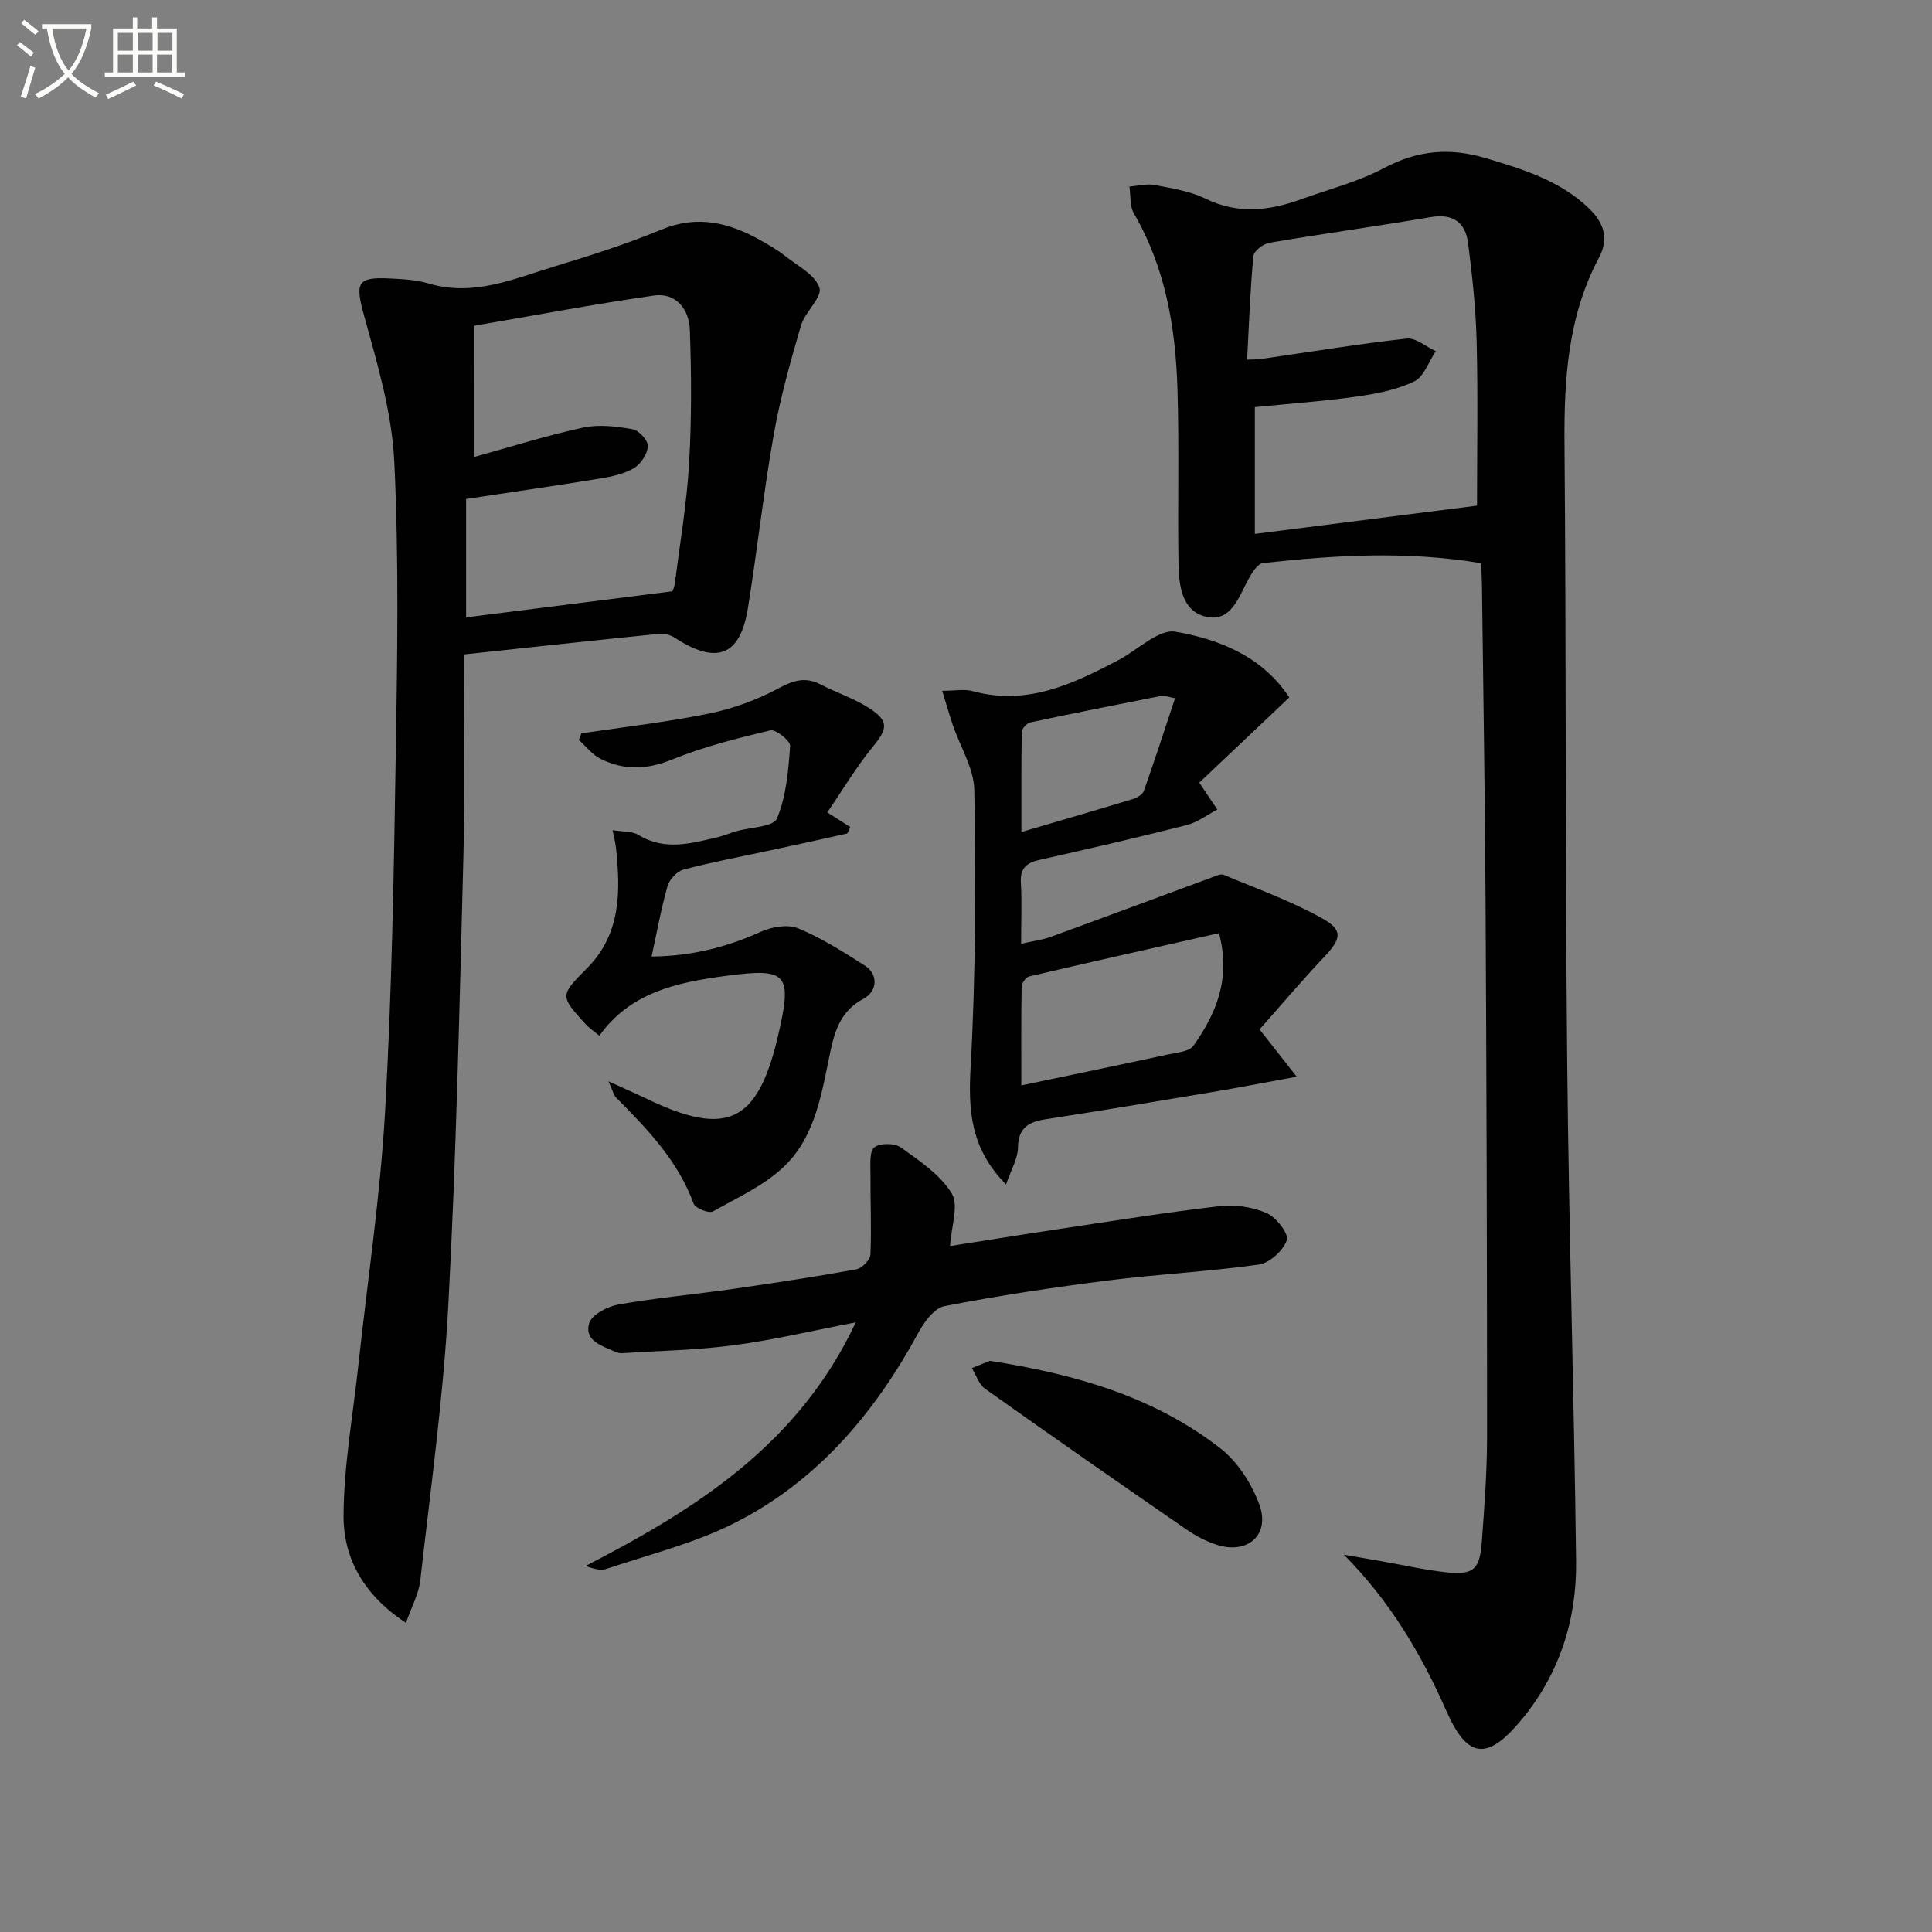
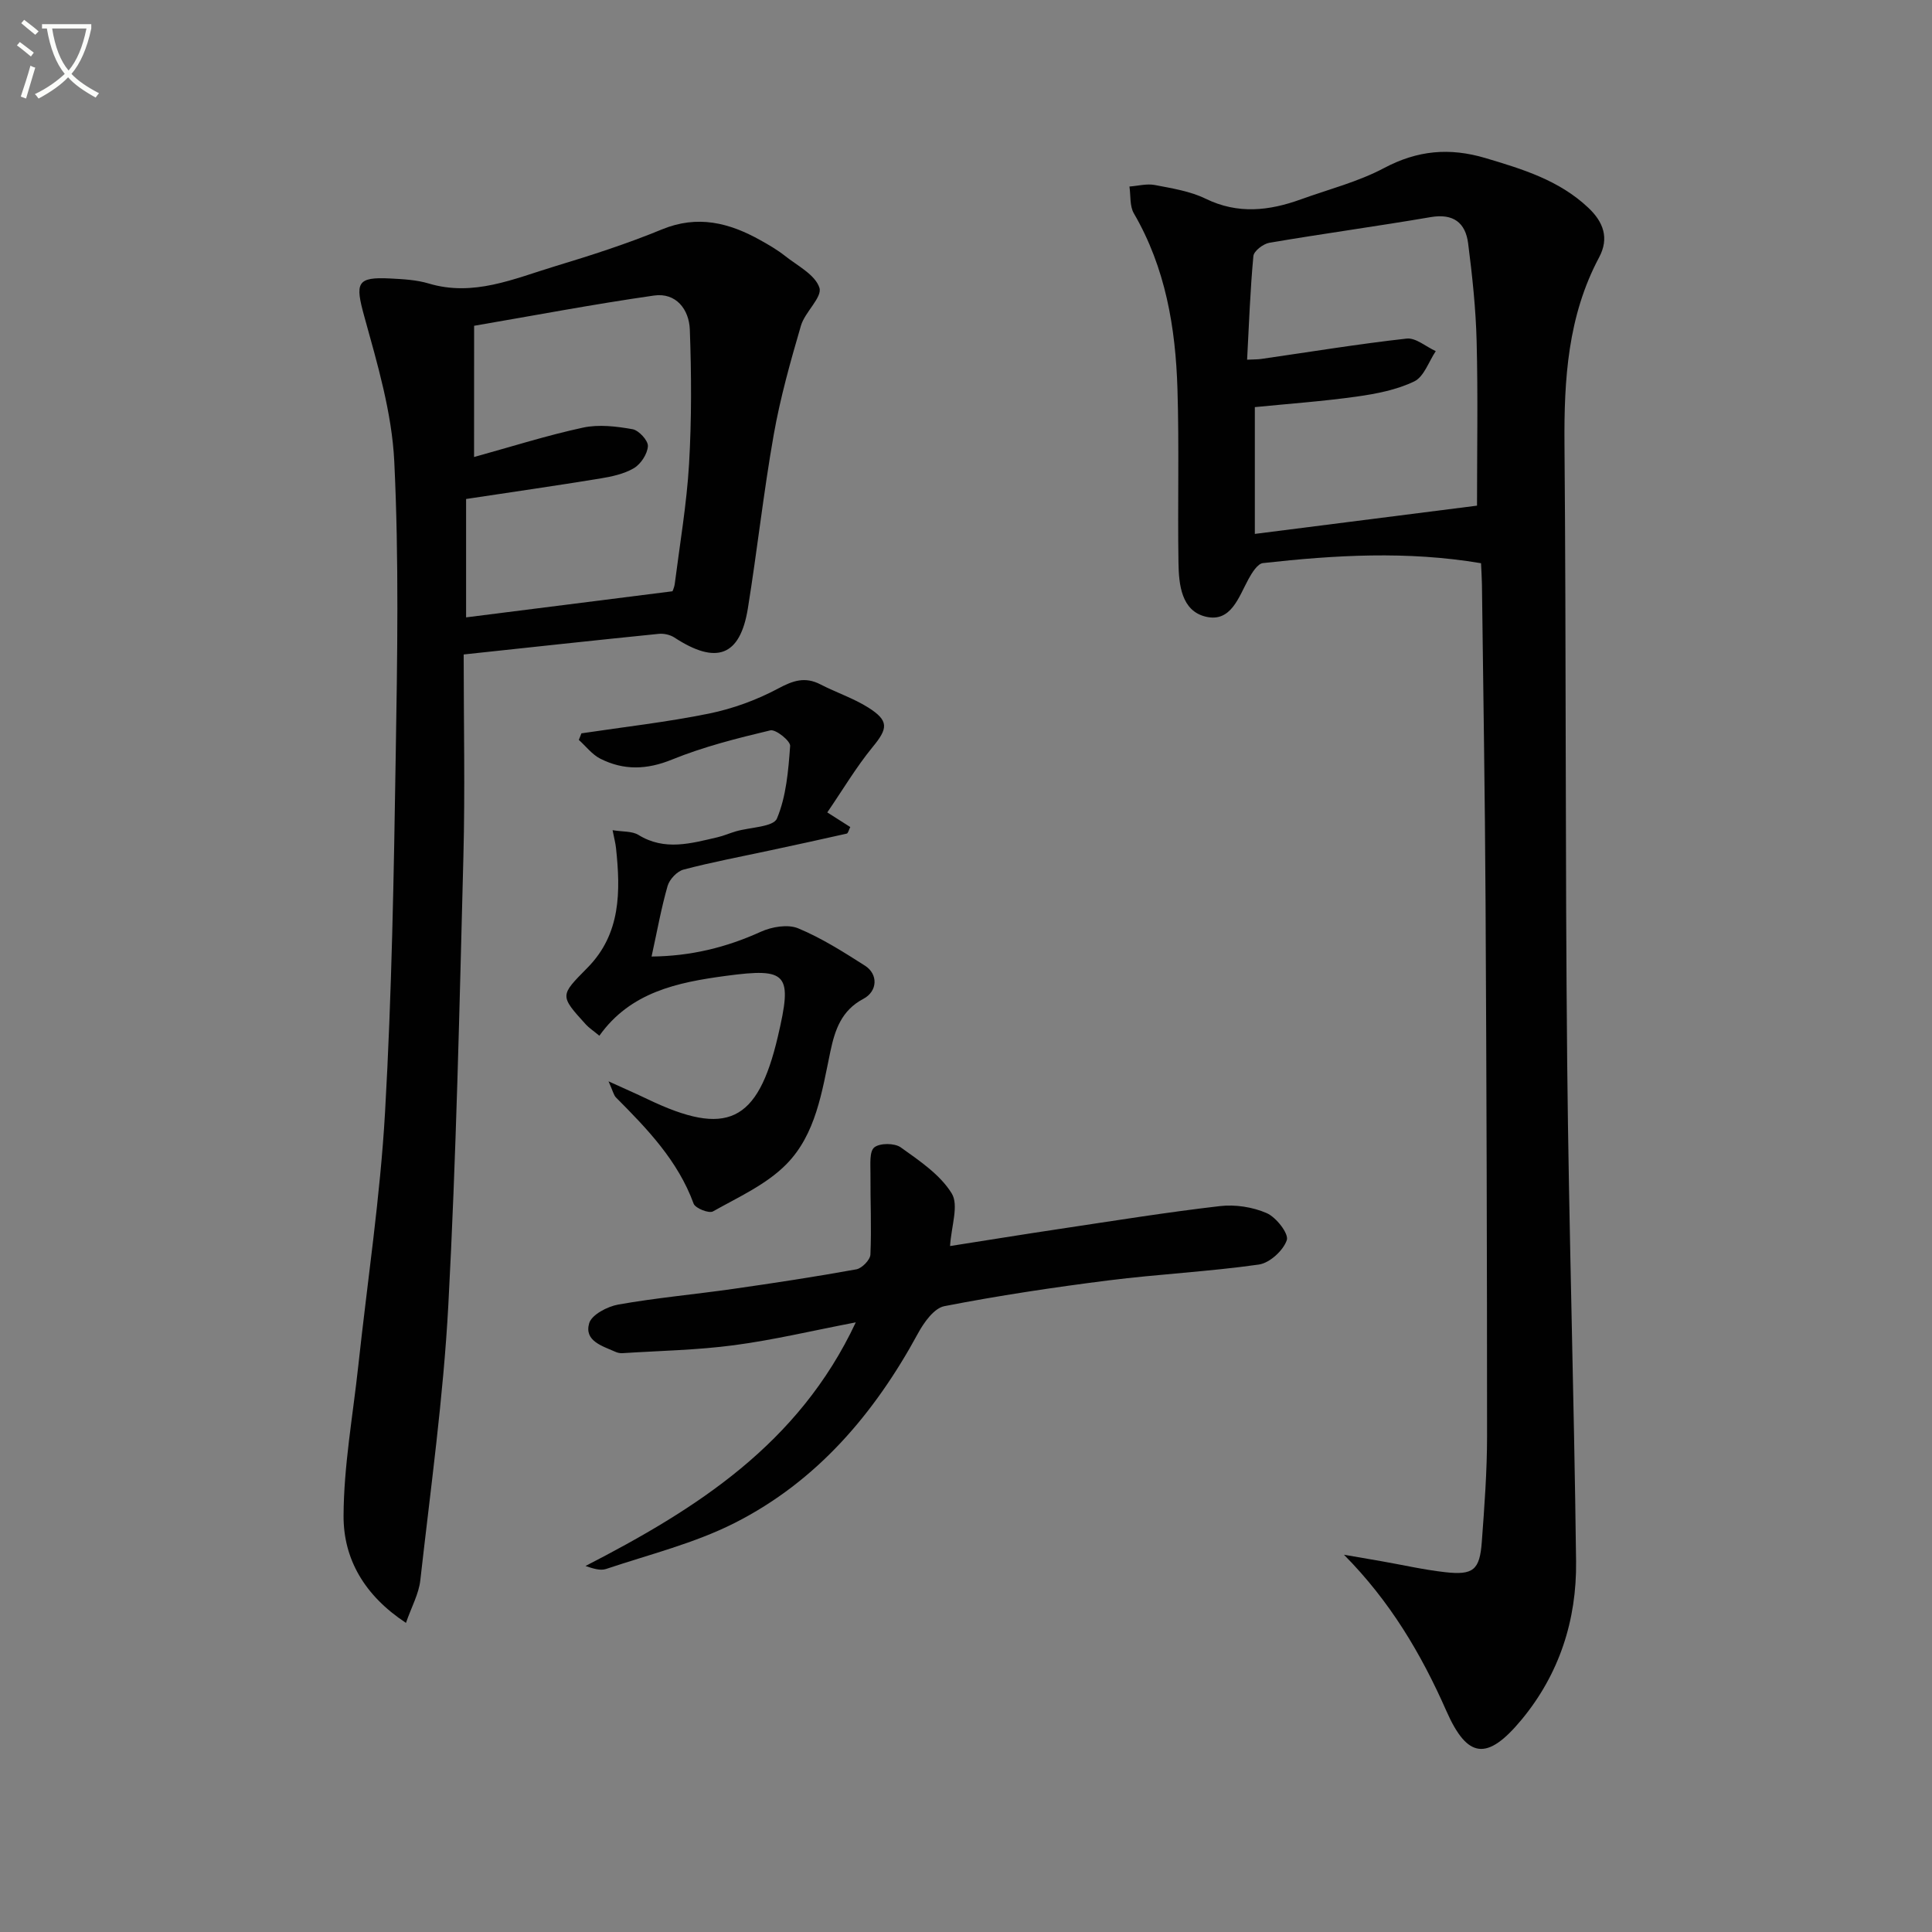
<svg xmlns="http://www.w3.org/2000/svg" enable-background="new 0 0 400 400" viewBox="0 0 400 400">
  <rect x="0" y="0" width="400" height="400" fill="#808080" stroke="none" />
  <path d="m6.4 11.7c-1-.8-1.9-1.6-2.9-2.3l.6-.7c.9.7 1.9 1.4 2.9 2.2zm-2.1 8.3c.7-2.1 1.4-4.2 2-6.4.2.1.6.3 1 .4-.7 2.3-1.3 4.4-1.9 6.4zm3-12.8c-1.1-.9-2.1-1.7-2.9-2.4l.6-.7c1 .8 2 1.5 3 2.4zm1.4-1.3v-.9h10.2v.9c-.9 4.2-2.3 7.3-4.1 9.4 1.3 1.4 3.2 2.7 5.7 4-.2.2-.4.5-.7.9-2.5-1.4-4.4-2.7-5.7-4.2-1.4 1.5-3.5 3-6.1 4.4 0 0 0 0-.1-.1-.3-.4-.5-.7-.7-.8 2.7-1.3 4.7-2.8 6.2-4.2-1.8-2.2-3-5.3-3.7-9.4zm9.2 0h-7.1c.6 3.8 1.7 6.7 3.4 8.7 1.7-2 2.9-4.8 3.7-8.7z" fill="#fbfcfa" />
-   <path d="m31.6 3.6h.9v2.3h4.1v9.1h1.7v.9h-16.6v-.9h1.7v-9.1h4.1v-2.3h.9v2.3h3.1v-2.3zm-4 13.3.6.8c-1.9.9-3.8 1.9-5.8 2.8-.2-.3-.3-.6-.5-.9 2-.9 3.9-1.8 5.7-2.7zm-3.2-10.1v3.7h3.1v-3.7zm0 4.5v3.7h3.1v-3.7zm4.1-4.5v3.7h3.1v-3.7zm0 4.5v3.7h3.1v-3.7zm9.1 9.1c-2.1-1.1-4.1-2-5.8-2.7l.5-.8c2.2.9 4.1 1.8 5.8 2.6zm-1.9-13.6h-3.1v3.7h3.1zm-3.2 4.5v3.7h3.1v-3.7z" fill="#fbfcfa" />
  <g fill="#010101">
    <path d="m306.63 116.61c-15.35-2.59-30.26-1.68-45.14-.03-1.12.12-2.28 2-2.99 3.29-2.06 3.76-3.63 9.07-8.88 7.8-5.02-1.21-5.56-6.62-5.63-11.16-.19-11.99.16-23.99-.21-35.98-.39-12.71-2.47-25.09-9.03-36.36-.88-1.51-.63-3.68-.91-5.55 1.75-.13 3.57-.63 5.23-.32 3.57.69 7.32 1.27 10.54 2.84 6.68 3.26 13.14 2.51 19.71.14 5.78-2.09 11.85-3.63 17.22-6.48 6.93-3.68 13.56-4.29 21.02-2.07 7.72 2.3 15.26 4.59 21.29 10.29 3.13 2.95 4.35 6.29 2.23 10.26-6.49 12.17-7.28 25.28-7.17 38.74.36 42.64.14 85.28.56 127.92.34 34.44 1.43 68.88 1.84 103.33.15 12.12-3.47 23.36-11.32 32.81-7.08 8.52-11.17 8.07-15.55-1.88-5.21-11.82-11.66-22.69-21.19-32.31 2.57.44 5.14.88 7.7 1.33 4.41.77 8.79 1.78 13.23 2.28 5.84.66 7.18-.44 7.61-6.25.54-7.29 1.09-14.61 1.09-21.92 0-36.81-.11-73.62-.31-110.43-.12-21.97-.48-43.94-.75-65.9-.02-1.3-.11-2.62-.19-4.39zm-.83-11.92c0-11.51.21-22.78-.08-34.04-.17-6.77-.9-13.55-1.76-20.28-.55-4.26-3.06-6.22-7.74-5.42-11.11 1.9-22.29 3.42-33.4 5.31-1.28.22-3.23 1.71-3.32 2.76-.66 7.05-.91 14.14-1.3 21.45 1.36-.07 2.17-.04 2.96-.16 10.02-1.44 20.02-3.09 30.07-4.21 1.89-.21 4.01 1.68 6.03 2.6-1.45 2.16-2.44 5.3-4.46 6.27-3.64 1.75-7.86 2.57-11.93 3.14-6.98.98-14.04 1.48-21.07 2.18v26.25c15.8-2.01 31.2-3.97 46-5.85z" />
    <path d="m96 135.5c0 14.32.3 28.13-.06 41.94-.81 30.94-1.47 61.89-3.12 92.78-1.02 19.04-3.67 38-5.8 56.97-.31 2.8-1.81 5.47-2.97 8.81-8.64-5.69-12.95-13.27-12.92-22.15.04-10.36 1.93-20.72 3.05-31.08 1.89-17.5 4.54-34.95 5.54-52.5 1.4-24.58 1.82-49.23 2.21-73.85.33-20.29.68-40.62-.3-60.88-.49-10.09-3.48-20.16-6.2-30-1.93-6.98-1.64-8.25 5.42-7.88 2.65.14 5.38.28 7.89 1.03 9.29 2.79 17.65-.98 26.13-3.55 7.47-2.26 14.93-4.66 22.14-7.63 7.41-3.06 13.96-1.4 20.44 2.23 1.74.97 3.49 1.99 5.05 3.22 2.6 2.06 6.27 3.91 7.15 6.61.64 1.97-2.99 5.02-3.82 7.84-2.18 7.45-4.29 14.97-5.64 22.6-2.11 11.92-3.42 23.98-5.35 35.94-1.6 9.92-6.51 11.73-15.2 6.05-.88-.58-2.18-.87-3.23-.77-13.2 1.33-26.39 2.77-40.41 4.27zm2.15-40.88c7.88-2.18 15.14-4.49 22.57-6.09 3.26-.7 6.89-.26 10.23.33 1.31.23 3.26 2.35 3.19 3.51-.09 1.61-1.46 3.71-2.9 4.56-2.07 1.22-4.66 1.76-7.1 2.16-9.14 1.49-18.31 2.81-27.64 4.22v24.51c14.18-1.79 28.07-3.55 42.7-5.4-.08.24.39-.66.51-1.6 1.05-8.24 2.46-16.46 2.95-24.74.54-9.26.5-18.57.16-27.85-.15-4.14-2.83-7.7-7.42-7.04-12.52 1.79-24.96 4.16-37.24 6.26-.01 9.94-.01 18.41-.01 27.17z" />
-     <path d="m266.93 144.4c-6.32 5.99-12.56 11.9-18.63 17.64 1.5 2.24 2.62 3.9 3.74 5.57-2.12 1.1-4.12 2.65-6.37 3.22-10.12 2.57-20.3 4.92-30.49 7.21-2.7.61-3.99 1.75-3.82 4.7.22 3.97.05 7.95.05 12.66 2.43-.56 4.37-.79 6.16-1.44 11.16-4.07 22.29-8.23 33.44-12.34.76-.28 1.74-.75 2.35-.49 6.85 2.87 13.91 5.39 20.36 8.99 4.48 2.5 3.97 4.27.33 8.12-4.63 4.9-8.99 10.06-13.27 14.89 2.71 3.44 4.7 5.98 7.69 9.79-6.73 1.23-12.13 2.28-17.55 3.19-11.45 1.92-22.9 3.84-34.38 5.61-3.56.55-5.72 1.73-5.78 5.88-.03 2.27-1.4 4.52-2.47 7.63-7.4-7.5-7.84-15.36-7.33-24.41 1.07-19.03 1.05-38.13.76-57.2-.07-4.54-2.94-9.03-4.47-13.56-.71-2.1-1.31-4.23-2.18-7.04 2.73 0 4.61-.39 6.26.06 11.23 3.09 20.77-1.43 30.24-6.42 3.98-2.1 8.35-6.49 11.84-5.87 9.11 1.6 17.97 5.14 23.52 13.61zm-55.48 80.32c10.54-2.21 20.4-4.25 30.24-6.38 1.88-.41 4.51-.58 5.4-1.84 4.67-6.61 7.8-13.79 5.29-23.3-13.25 2.99-26.29 5.91-39.31 8.96-.67.16-1.54 1.38-1.55 2.12-.12 6.6-.07 13.21-.07 20.44zm31.83-80.15c-1.5-.29-2.17-.62-2.76-.51-9.08 1.78-18.16 3.58-27.21 5.51-.72.15-1.75 1.29-1.76 1.98-.13 6.71-.08 13.43-.08 20.71 8.26-2.43 15.69-4.58 23.09-6.83.86-.26 1.99-.93 2.26-1.67 2.19-6.18 4.21-12.42 6.46-19.19z" />
    <path d="m177.18 273.78c-8.97 1.72-17.03 3.65-25.2 4.73-7.65 1.02-15.41 1.15-23.13 1.65-.48.03-1.02-.09-1.46-.29-2.7-1.21-6.47-2.23-5.41-5.9.51-1.77 3.78-3.48 6.04-3.88 7.85-1.39 15.81-2.1 23.71-3.23 8.54-1.22 17.08-2.52 25.57-4.06 1.16-.21 2.86-1.96 2.91-3.05.25-5.6-.03-11.21.01-16.82.01-1.87-.25-4.54.8-5.38 1.15-.92 4.19-.91 5.47 0 3.87 2.77 8.16 5.64 10.55 9.53 1.51 2.45-.09 6.8-.34 10.9 7.3-1.14 15.07-2.41 22.86-3.57 10.99-1.65 21.97-3.42 33.01-4.7 3.17-.37 6.79.19 9.7 1.46 1.96.86 4.59 4.25 4.15 5.58-.72 2.15-3.55 4.74-5.78 5.06-10.35 1.47-20.83 1.98-31.2 3.29-11.36 1.44-22.7 3.14-33.93 5.33-2.13.42-4.23 3.38-5.46 5.65-9.03 16.62-20.94 30.62-37.94 39.23-8.35 4.23-17.68 6.52-26.63 9.53-1.23.41-2.78-.12-4.26-.62 22.92-11.8 44.12-25.18 55.96-50.44z" />
    <path d="m171.28 168.2c2.48 1.58 3.57 2.27 4.76 3.03-.31.6-.45 1.29-.73 1.36-5.27 1.2-10.55 2.33-15.84 3.47-5.99 1.29-12.03 2.42-17.95 3.98-1.34.35-2.9 2.01-3.3 3.38-1.32 4.6-2.16 9.33-3.32 14.62 8.11-.08 15.45-1.87 22.62-5.13 2.27-1.03 5.58-1.6 7.73-.71 4.85 2.01 9.37 4.89 13.83 7.73 2.75 1.75 2.65 5.29-.33 6.87-4.53 2.4-5.88 6.39-6.83 10.9-1.74 8.3-2.99 17.13-9.11 23.34-4.13 4.2-9.94 6.81-15.2 9.77-.83.47-3.65-.65-4-1.6-3.26-8.91-9.59-15.47-16.06-21.97-.51-.51-.66-1.38-1.56-3.36 3.43 1.56 5.76 2.58 8.06 3.68 16.44 7.89 22.81 4.85 26.98-12.88 3.09-13.14 2.1-14.36-10.79-12.63-9.98 1.34-19.71 3.34-26.15 12.39-1.3-1.08-2.14-1.62-2.79-2.33-5.47-6.03-5.38-5.96.33-11.75 6.93-7.02 6.86-15.82 5.91-24.77-.1-.97-.36-1.92-.71-3.71 2.09.35 4.03.17 5.35.98 5.45 3.36 10.9 1.75 16.39.48 1.29-.3 2.51-.85 3.79-1.22 2.95-.86 7.76-.89 8.5-2.66 1.93-4.6 2.36-9.93 2.73-15.02.08-1.03-2.98-3.49-4.09-3.23-6.89 1.64-13.83 3.39-20.37 6.05-5.23 2.13-10 2.26-14.84-.18-1.7-.86-2.98-2.57-4.45-3.89.18-.45.36-.9.54-1.36 8.81-1.32 17.68-2.32 26.4-4.09 4.94-1.01 9.88-2.81 14.33-5.19 3.1-1.66 5.57-2.5 8.76-.85 3.23 1.67 6.76 2.83 9.83 4.75 4.42 2.77 4.15 4.37.94 8.25-3.4 4.16-6.15 8.82-9.36 13.5z" />
-     <path d="m204.95 281.75c17.75 2.76 33.99 7.44 47.71 18.11 3.58 2.78 6.47 7.29 8.06 11.6 2.33 6.32-2.44 10.47-8.87 8.35-2.18-.72-4.31-1.83-6.2-3.14-13.95-9.63-27.86-19.31-41.68-29.12-1.29-.91-1.86-2.84-2.76-4.3 1.45-.58 2.9-1.16 3.74-1.5z" />
  </g>
</svg>